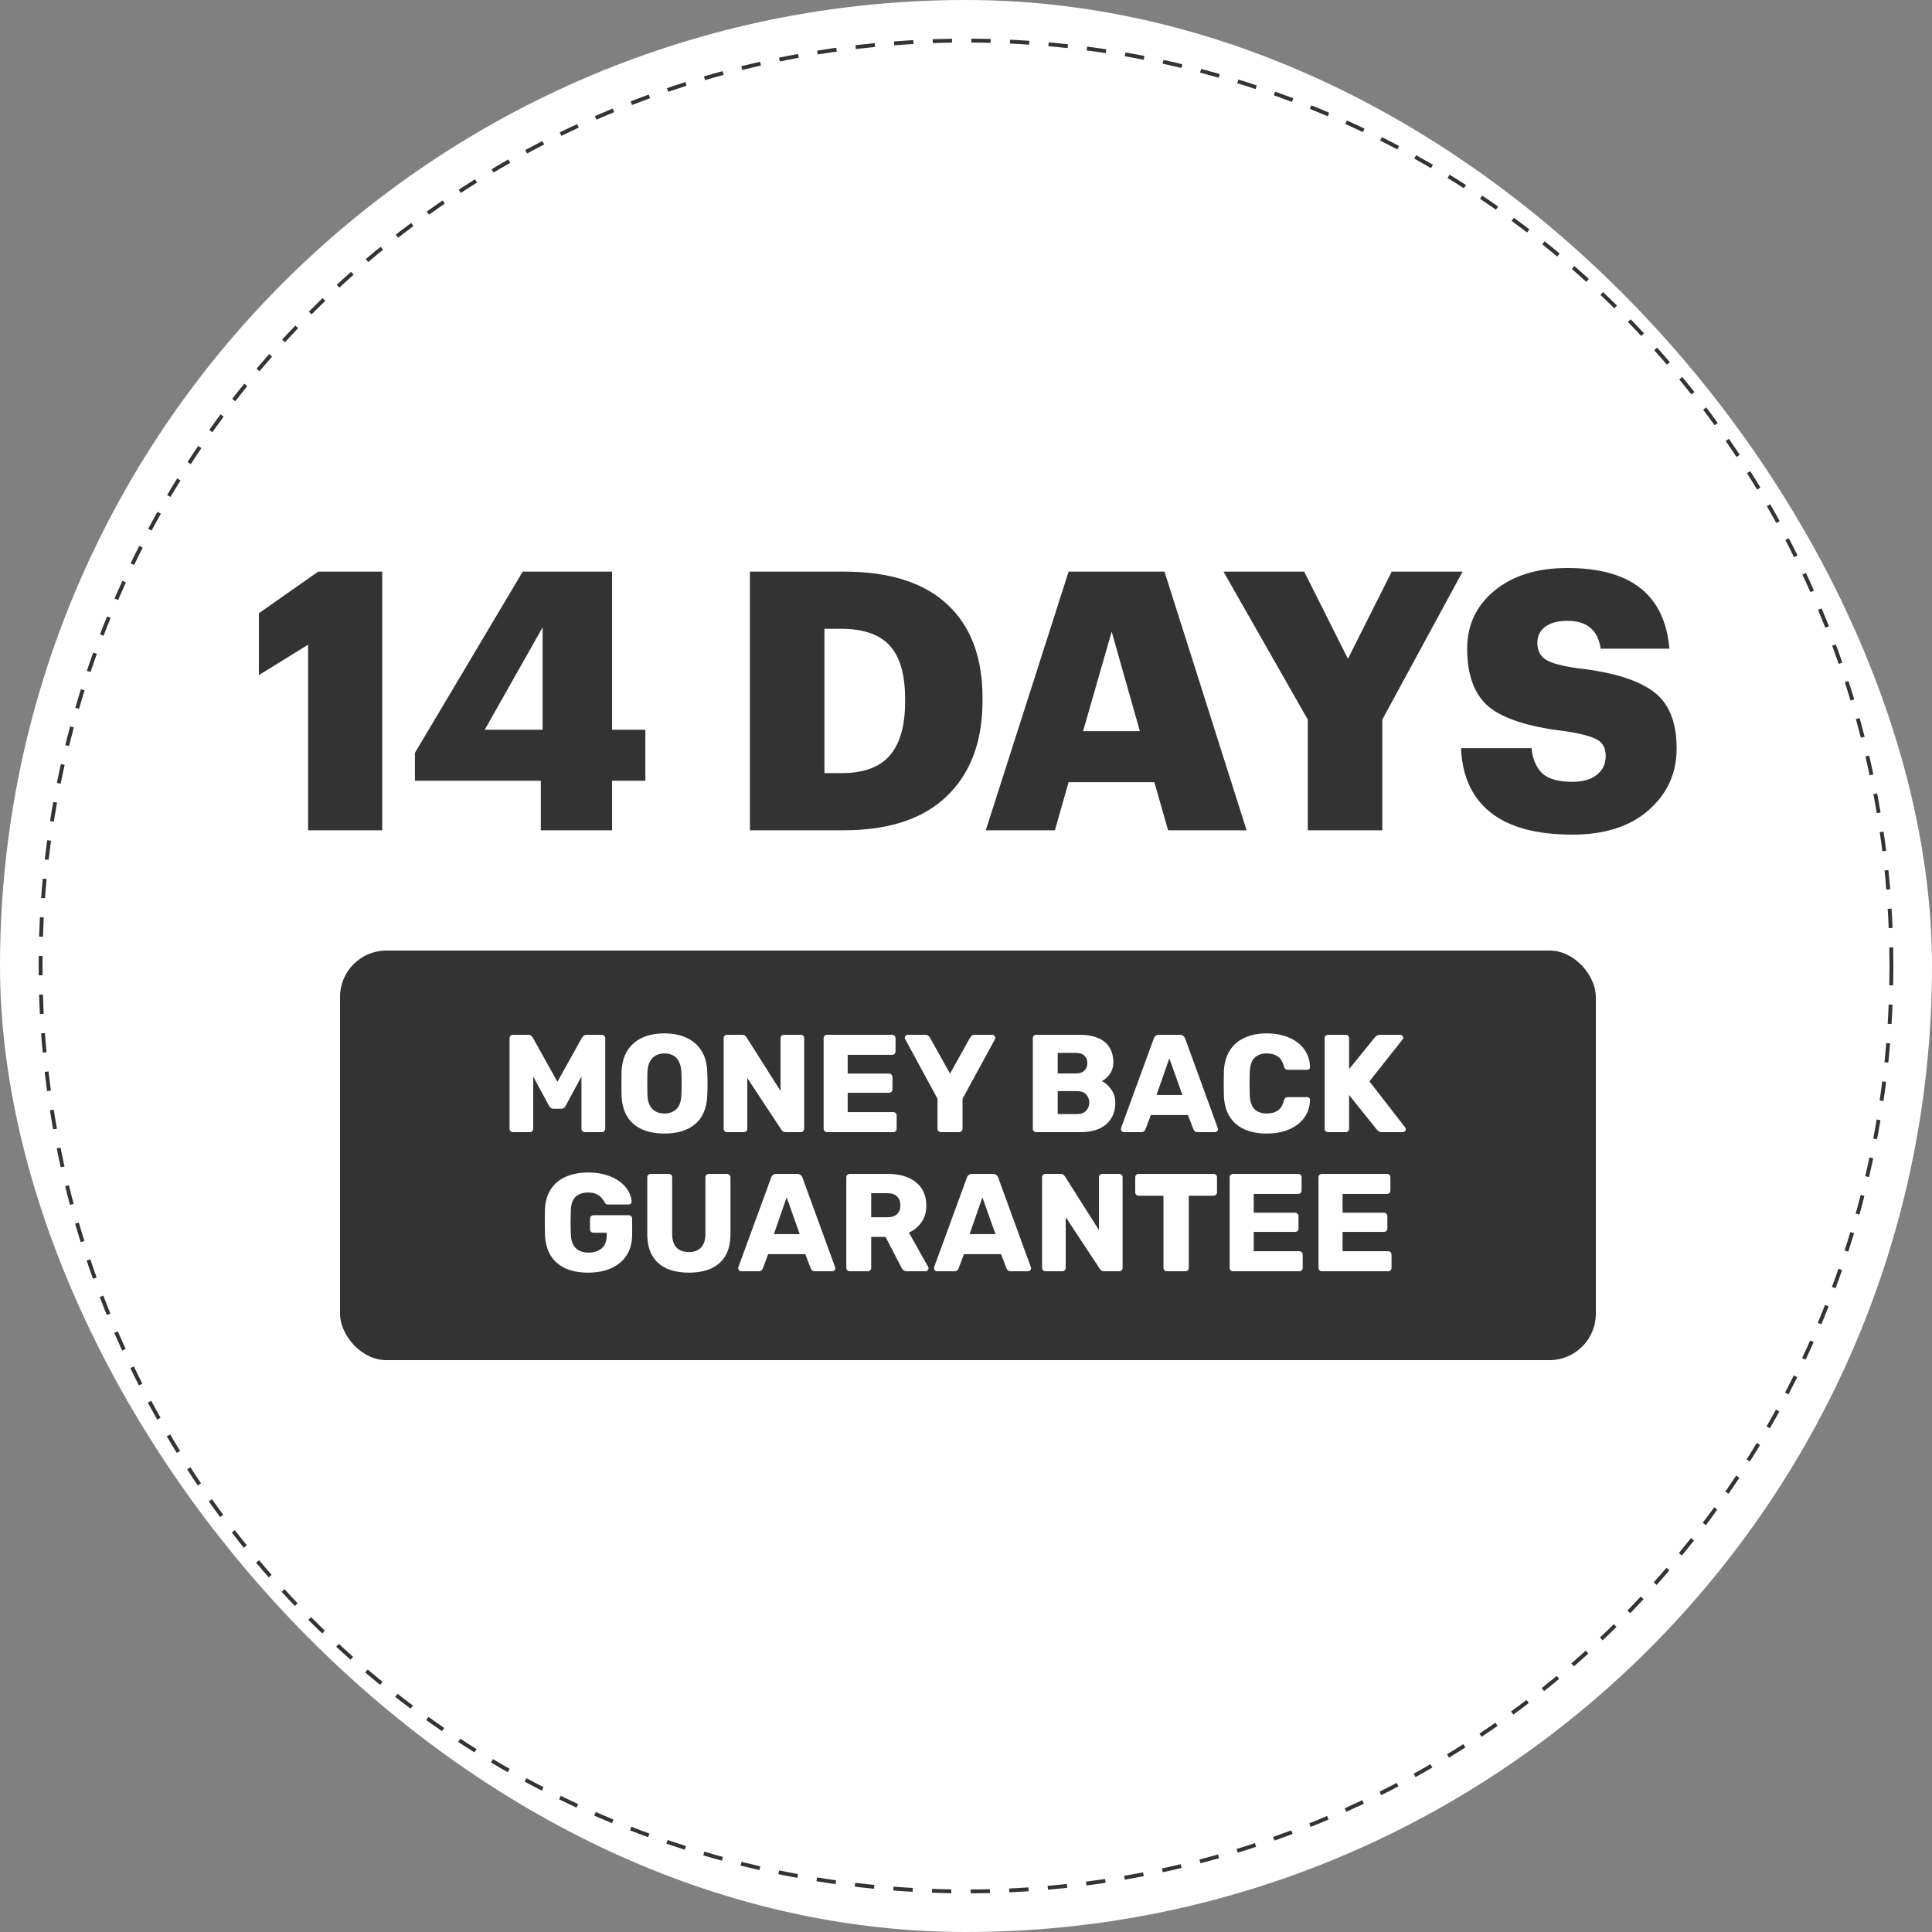
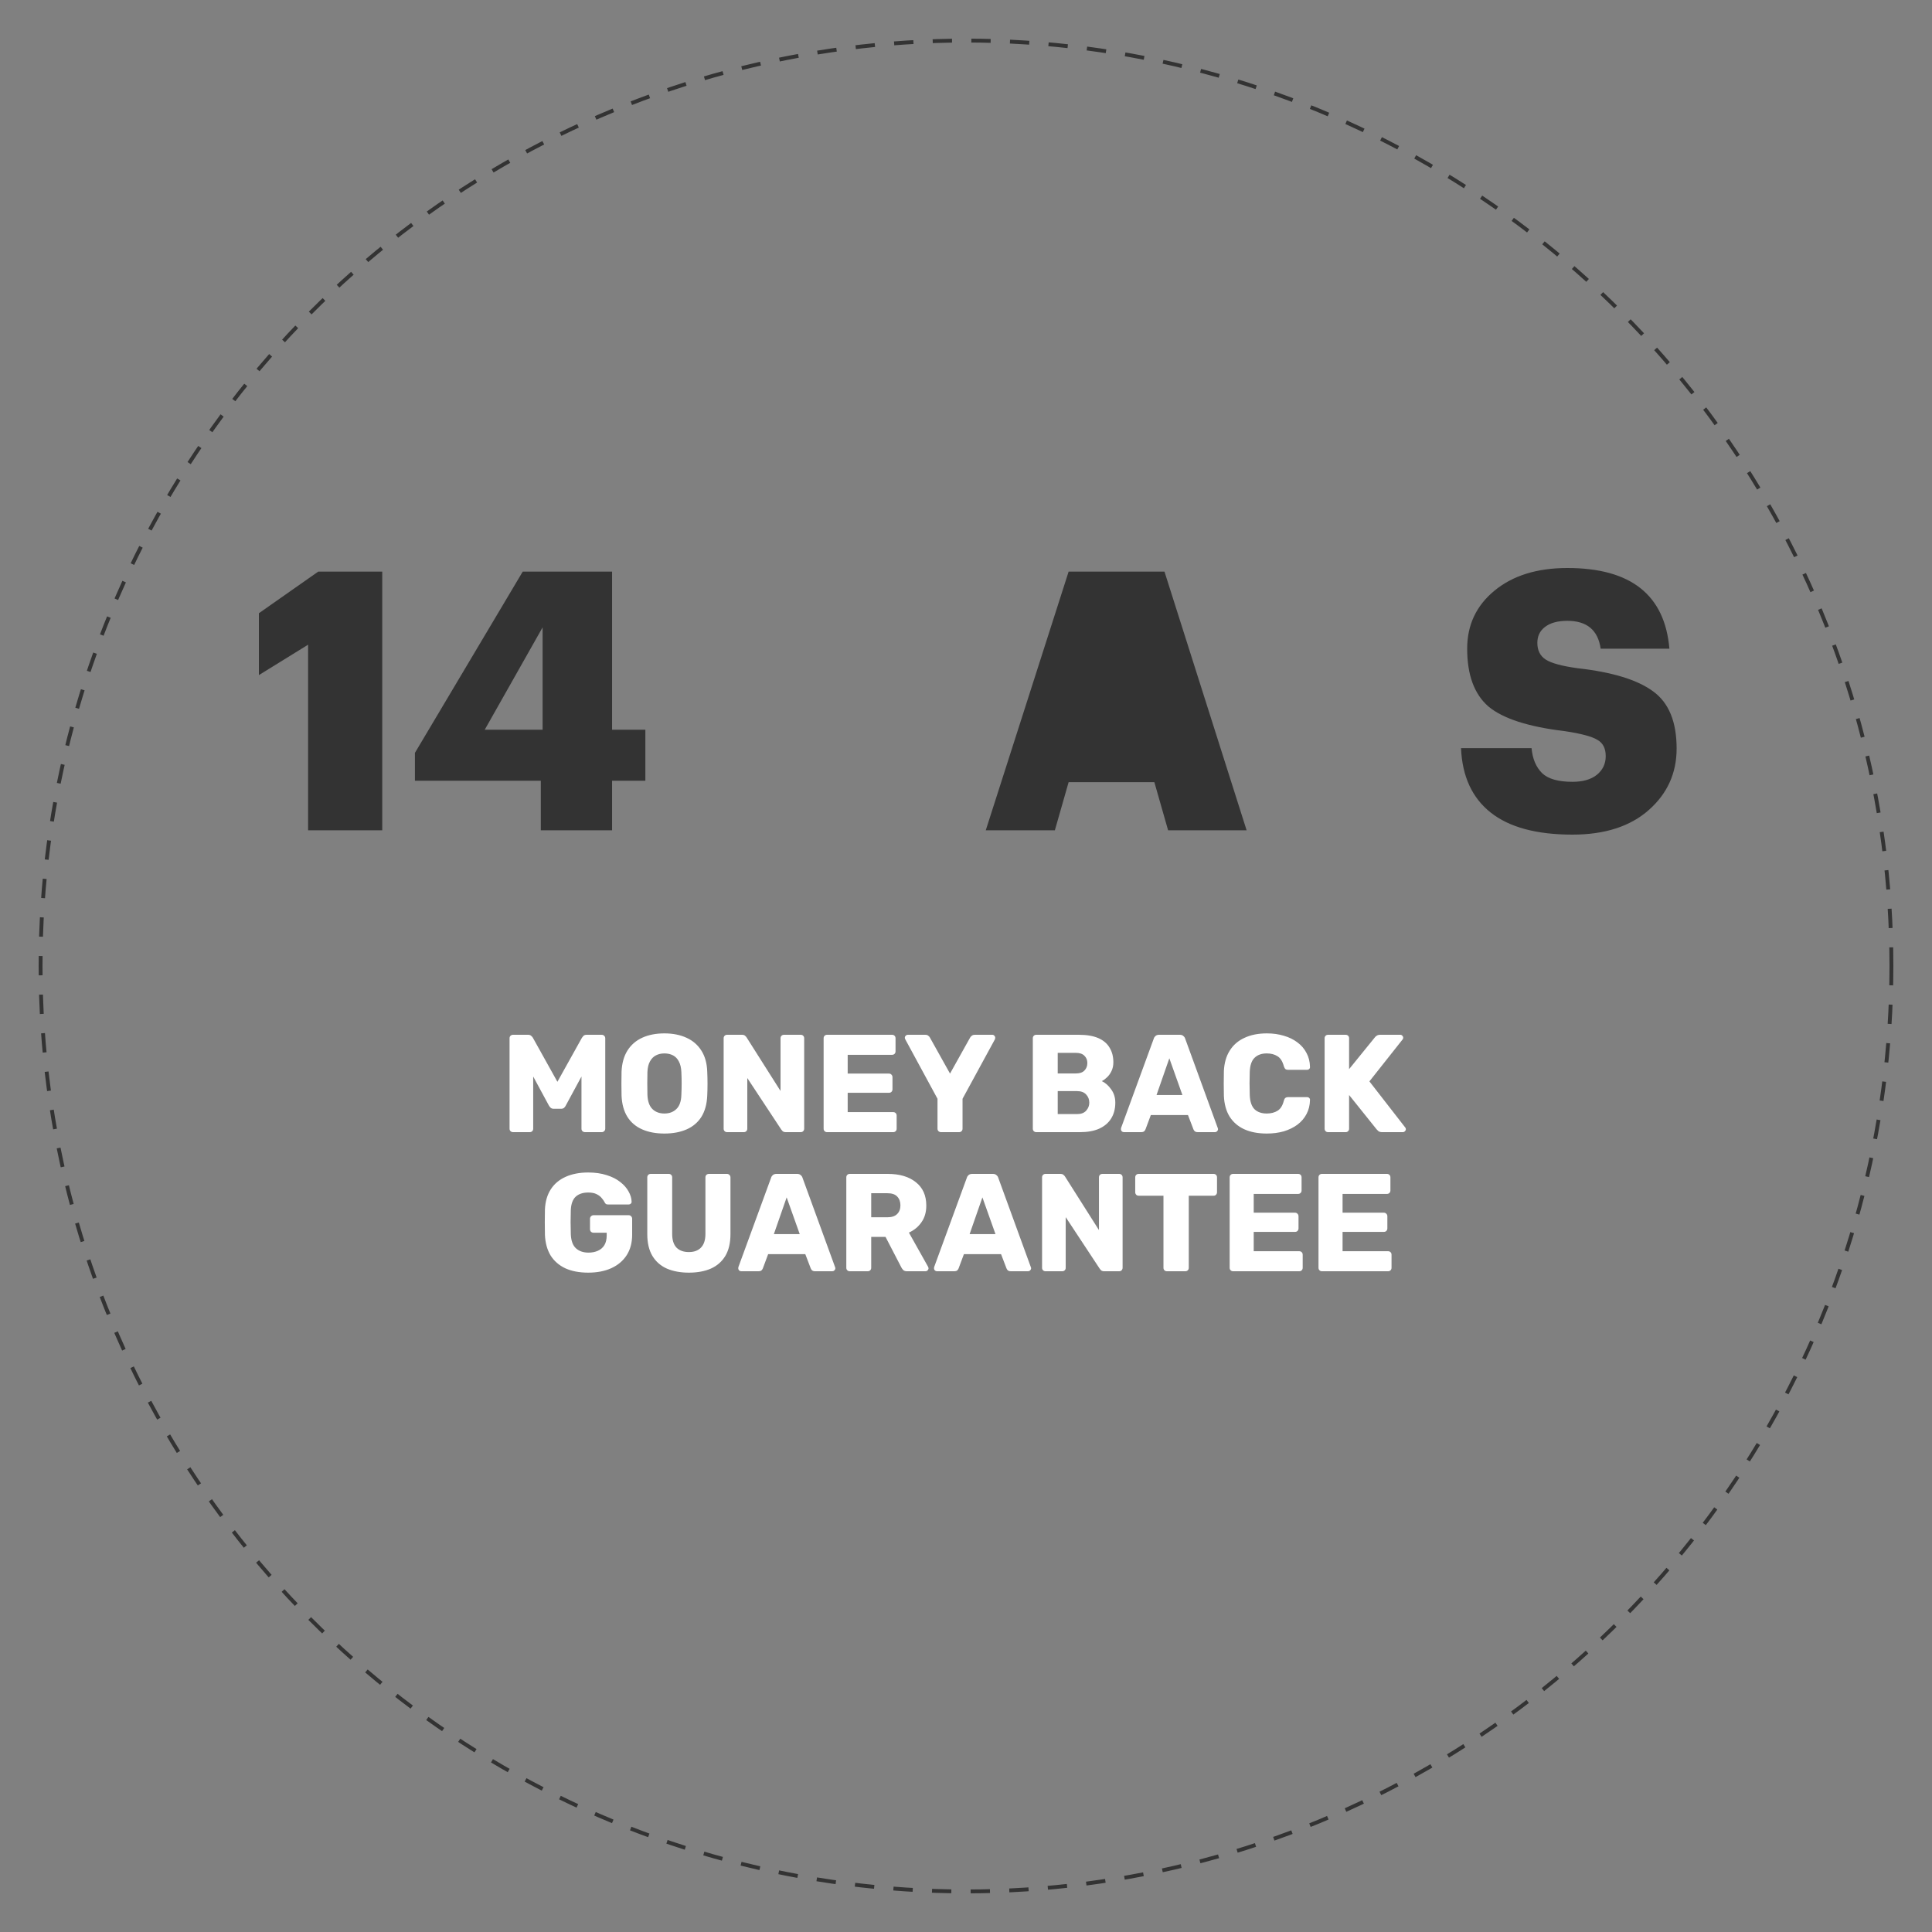
<svg xmlns="http://www.w3.org/2000/svg" width="500" height="500" viewBox="0 0 500 500" fill="none">
  <rect x="0" y="0" width="500" height="500" fill="#808080" stroke="none" />
-   <rect width="500" height="500" rx="250" fill="white" />
-   <path d="M101.7 271C101.26 271 100.9 270.86 100.62 270.58C100.34 270.3 100.2 269.94 100.2 269.5V230.5C100.2 230.06 100.34 229.7 100.62 229.42C100.9 229.14 101.26 229 101.7 229H118.02C123.18 229 127.24 230.2 130.2 232.6C133.2 234.96 134.7 238.32 134.7 242.68C134.7 245.52 134 247.92 132.6 249.88C131.24 251.84 129.44 253.32 127.2 254.32L135.48 269.08C135.6 269.32 135.66 269.54 135.66 269.74C135.66 270.06 135.52 270.36 135.24 270.64C135 270.88 134.7 271 134.34 271H126.42C125.66 271 125.1 270.82 124.74 270.46C124.38 270.06 124.12 269.7 123.96 269.38L117.12 256.18H110.94V269.5C110.94 269.94 110.8 270.3 110.52 270.58C110.24 270.86 109.88 271 109.44 271H101.7ZM110.94 247.72H117.9C119.78 247.72 121.18 247.26 122.1 246.34C123.06 245.42 123.54 244.16 123.54 242.56C123.54 241 123.08 239.74 122.16 238.78C121.28 237.82 119.86 237.34 117.9 237.34H110.94V247.72ZM143.184 271C142.744 271 142.384 270.86 142.104 270.58C141.824 270.3 141.684 269.94 141.684 269.5V230.5C141.684 230.06 141.824 229.7 142.104 229.42C142.384 229.14 142.744 229 143.184 229H151.224C151.664 229 152.024 229.14 152.304 229.42C152.584 229.7 152.724 230.06 152.724 230.5V269.5C152.724 269.94 152.584 270.3 152.304 270.58C152.024 270.86 151.664 271 151.224 271H143.184ZM176.798 271.6C172.798 271.6 169.478 271.04 166.838 269.92C164.198 268.76 162.198 267.26 160.838 265.42C159.478 263.58 158.758 261.62 158.678 259.54C158.678 259.22 158.798 258.94 159.038 258.7C159.318 258.42 159.638 258.28 159.998 258.28H167.558C168.118 258.28 168.538 258.38 168.818 258.58C169.138 258.78 169.418 259.04 169.658 259.36C169.978 259.96 170.418 260.54 170.978 261.1C171.578 261.66 172.338 262.12 173.258 262.48C174.218 262.8 175.398 262.96 176.798 262.96C179.118 262.96 180.858 262.6 182.018 261.88C183.218 261.16 183.818 260.18 183.818 258.94C183.818 258.06 183.498 257.34 182.858 256.78C182.218 256.18 181.178 255.66 179.738 255.22C178.338 254.74 176.458 254.26 174.098 253.78C171.058 253.14 168.458 252.32 166.298 251.32C164.178 250.28 162.558 248.94 161.438 247.3C160.318 245.62 159.758 243.54 159.758 241.06C159.758 238.62 160.438 236.44 161.798 234.52C163.198 232.6 165.138 231.1 167.618 230.02C170.098 228.94 173.038 228.4 176.438 228.4C179.198 228.4 181.618 228.76 183.698 229.48C185.818 230.2 187.598 231.16 189.038 232.36C190.478 233.56 191.558 234.84 192.278 236.2C193.038 237.52 193.438 238.82 193.478 240.1C193.478 240.42 193.358 240.72 193.118 241C192.878 241.24 192.578 241.36 192.217 241.36H184.298C183.858 241.36 183.478 241.28 183.158 241.12C182.838 240.96 182.558 240.7 182.318 240.34C182.078 239.46 181.438 238.7 180.398 238.06C179.398 237.38 178.078 237.04 176.438 237.04C174.678 237.04 173.298 237.36 172.298 238C171.338 238.6 170.858 239.54 170.858 240.82C170.858 241.62 171.118 242.32 171.638 242.92C172.198 243.52 173.098 244.04 174.338 244.48C175.618 244.92 177.358 245.38 179.558 245.86C183.198 246.54 186.138 247.4 188.378 248.44C190.618 249.44 192.258 250.76 193.298 252.4C194.338 254 194.858 256.02 194.858 258.46C194.858 261.18 194.078 263.54 192.518 265.54C190.998 267.5 188.878 269 186.158 270.04C183.438 271.08 180.318 271.6 176.798 271.6ZM202.364 271C201.924 271 201.564 270.86 201.284 270.58C201.004 270.3 200.864 269.94 200.864 269.5V230.5C200.864 230.06 201.004 229.7 201.284 229.42C201.564 229.14 201.924 229 202.364 229H209.924C210.364 229 210.724 229.14 211.004 229.42C211.284 229.7 211.424 230.06 211.424 230.5V243.82L222.524 230.14C222.684 229.9 222.944 229.66 223.304 229.42C223.704 229.14 224.224 229 224.864 229H233.504C233.864 229 234.164 229.14 234.404 229.42C234.644 229.66 234.764 229.94 234.764 230.26C234.764 230.54 234.684 230.78 234.524 230.98L220.184 249.1L235.664 269.02C235.824 269.18 235.904 269.42 235.904 269.74C235.904 270.06 235.764 270.36 235.484 270.64C235.244 270.88 234.964 271 234.644 271H225.704C224.984 271 224.424 270.84 224.024 270.52C223.664 270.2 223.424 269.96 223.304 269.8L211.424 254.98V269.5C211.424 269.94 211.284 270.3 211.004 270.58C210.724 270.86 210.364 271 209.924 271H202.364ZM254.63 271C254.19 271 253.83 270.86 253.55 270.58C253.27 270.3 253.13 269.94 253.13 269.5V230.5C253.13 230.06 253.27 229.7 253.55 229.42C253.83 229.14 254.19 229 254.63 229H282.17C282.61 229 282.97 229.14 283.25 229.42C283.57 229.7 283.73 230.06 283.73 230.5V236.56C283.73 237 283.57 237.36 283.25 237.64C282.97 237.92 282.61 238.06 282.17 238.06H263.69V246.88H280.97C281.41 246.88 281.77 247.04 282.05 247.36C282.37 247.64 282.53 248 282.53 248.44V254.44C282.53 254.84 282.37 255.2 282.05 255.52C281.77 255.8 281.41 255.94 280.97 255.94H263.69V269.5C263.69 269.94 263.55 270.3 263.27 270.58C262.99 270.86 262.63 271 262.19 271H254.63ZM291.661 271C291.221 271 290.861 270.86 290.581 270.58C290.301 270.3 290.161 269.94 290.161 269.5V230.5C290.161 230.06 290.301 229.7 290.581 229.42C290.861 229.14 291.221 229 291.661 229H307.981C313.141 229 317.201 230.2 320.161 232.6C323.161 234.96 324.661 238.32 324.661 242.68C324.661 245.52 323.961 247.92 322.561 249.88C321.201 251.84 319.401 253.32 317.161 254.32L325.441 269.08C325.561 269.32 325.621 269.54 325.621 269.74C325.621 270.06 325.481 270.36 325.201 270.64C324.961 270.88 324.661 271 324.301 271H316.381C315.621 271 315.061 270.82 314.701 270.46C314.341 270.06 314.081 269.7 313.921 269.38L307.081 256.18H300.901V269.5C300.901 269.94 300.761 270.3 300.481 270.58C300.201 270.86 299.841 271 299.401 271H291.661ZM300.901 247.72H307.861C309.741 247.72 311.141 247.26 312.061 246.34C313.021 245.42 313.501 244.16 313.501 242.56C313.501 241 313.041 239.74 312.121 238.78C311.241 237.82 309.821 237.34 307.861 237.34H300.901V247.72ZM333.145 271C332.705 271 332.345 270.86 332.065 270.58C331.785 270.3 331.645 269.94 331.645 269.5V230.5C331.645 230.06 331.785 229.7 332.065 229.42C332.345 229.14 332.705 229 333.145 229H361.165C361.605 229 361.965 229.14 362.245 229.42C362.525 229.7 362.665 230.06 362.665 230.5V236.14C362.665 236.58 362.525 236.94 362.245 237.22C361.965 237.5 361.605 237.64 361.165 237.64H342.025V245.74H359.845C360.285 245.74 360.645 245.9 360.925 246.22C361.205 246.5 361.345 246.86 361.345 247.3V252.52C361.345 252.92 361.205 253.28 360.925 253.6C360.645 253.88 360.285 254.02 359.845 254.02H342.025V262.36H361.645C362.085 262.36 362.445 262.5 362.725 262.78C363.005 263.06 363.145 263.42 363.145 263.86V269.5C363.145 269.94 363.005 270.3 362.725 270.58C362.445 270.86 362.085 271 361.645 271H333.145ZM371.466 271C371.026 271 370.666 270.86 370.386 270.58C370.106 270.3 369.966 269.94 369.966 269.5V230.5C369.966 230.06 370.106 229.7 370.386 229.42C370.666 229.14 371.026 229 371.466 229H399.486C399.926 229 400.286 229.14 400.566 229.42C400.846 229.7 400.986 230.06 400.986 230.5V236.14C400.986 236.58 400.846 236.94 400.566 237.22C400.286 237.5 399.926 237.64 399.486 237.64H380.346V245.74H398.166C398.606 245.74 398.966 245.9 399.246 246.22C399.526 246.5 399.666 246.86 399.666 247.3V252.52C399.666 252.92 399.526 253.28 399.246 253.6C398.966 253.88 398.606 254.02 398.166 254.02H380.346V262.36H399.966C400.406 262.36 400.766 262.5 401.046 262.78C401.326 263.06 401.466 263.42 401.466 263.86V269.5C401.466 269.94 401.326 270.3 401.046 270.58C400.766 270.86 400.406 271 399.966 271H371.466Z" fill="white" />
  <circle cx="250" cy="250" r="239.5" stroke="#333333" stroke-dasharray="5 5" />
  <path d="M406.947 216C397.647 216 390.594 214.096 385.788 210.289C380.982 206.482 378.423 200.927 378.111 193.624H396.368C396.617 196.37 397.522 198.524 399.083 200.084C400.643 201.582 403.265 202.331 406.947 202.331C409.631 202.331 411.722 201.738 413.22 200.552C414.78 199.304 415.56 197.681 415.56 195.684C415.56 193.687 414.843 192.282 413.407 191.471C411.972 190.597 409.163 189.848 404.981 189.224C395.556 188.1 388.972 185.978 385.227 182.858C381.544 179.674 379.703 174.681 379.703 167.878C379.703 161.761 382.043 156.768 386.725 152.898C391.468 148.966 397.772 147 405.636 147C422.052 147 430.852 153.959 432.038 167.878H414.25C413.563 163.072 410.692 160.669 405.636 160.669C403.14 160.669 401.205 161.199 399.832 162.261C398.521 163.259 397.866 164.632 397.866 166.38C397.866 168.315 398.584 169.75 400.019 170.687C401.455 171.623 404.201 172.372 408.258 172.934C417.246 173.932 423.768 175.929 427.825 178.925C431.882 181.859 433.91 186.79 433.91 193.718C433.91 200.084 431.508 205.389 426.702 209.634C421.896 213.878 415.311 216 406.947 216Z" fill="#333333" />
-   <path d="M338.453 214.876V186.228L316.639 147.936H337.517L348.845 170.499L360.173 147.936H378.523L357.739 186.228V214.876H338.453Z" fill="#333333" />
-   <path d="M255.118 214.876L276.558 147.936H301.368L322.62 214.876H302.304L298.746 202.424H276.558L273 214.876H255.118ZM287.699 163.477L280.303 189.224H295.001L287.699 163.477Z" fill="#333333" />
-   <path d="M213.362 200.084H217.762C223.442 200.084 227.593 198.586 230.214 195.59C232.898 192.532 234.24 187.882 234.24 181.64V180.891C234.24 174.525 232.898 169.906 230.214 167.035C227.593 164.164 223.38 162.728 217.575 162.728H213.362V200.084ZM194.076 214.876V147.936H218.418C230.214 147.936 239.139 150.776 245.194 156.456C251.248 162.073 254.275 170.125 254.275 180.61V181.359C254.275 191.908 251.186 200.146 245.006 206.076C238.89 211.943 229.996 214.876 218.324 214.876H194.076Z" fill="#333333" />
+   <path d="M255.118 214.876L276.558 147.936H301.368L322.62 214.876H302.304L298.746 202.424H276.558L273 214.876H255.118ZM287.699 163.477L280.303 189.224L287.699 163.477Z" fill="#333333" />
  <path d="M139.962 214.876V202.05H107.381V194.841L135.28 147.936H158.405V188.849H167.019V202.05H158.405V214.876H139.962ZM125.45 188.849H140.43V162.354L125.45 188.849Z" fill="#333333" />
  <path d="M79.733 214.876V166.848L67 174.712V158.703L82.354 147.936H98.925V214.876H79.733Z" fill="#333333" />
-   <rect x="88" y="246" width="325" height="106" rx="12" fill="#333333" />
  <path d="M132.772 293C132.532 293 132.316 292.916 132.124 292.748C131.956 292.58 131.872 292.364 131.872 292.1V268.7C131.872 268.436 131.956 268.22 132.124 268.052C132.316 267.884 132.532 267.8 132.772 267.8H136.66C137.044 267.8 137.332 267.908 137.524 268.124C137.74 268.316 137.872 268.472 137.92 268.592L144.256 279.968L150.592 268.592C150.664 268.472 150.784 268.316 150.952 268.124C151.144 267.908 151.444 267.8 151.852 267.8H155.704C155.968 267.8 156.184 267.884 156.352 268.052C156.544 268.22 156.64 268.436 156.64 268.7V292.1C156.64 292.364 156.544 292.58 156.352 292.748C156.184 292.916 155.968 293 155.704 293H151.42C151.156 293 150.928 292.916 150.736 292.748C150.568 292.58 150.484 292.364 150.484 292.1V278.6L146.416 286.124C146.32 286.34 146.176 286.532 145.984 286.7C145.792 286.868 145.528 286.952 145.192 286.952H143.32C142.984 286.952 142.72 286.868 142.528 286.7C142.336 286.532 142.18 286.34 142.06 286.124L137.992 278.6V292.1C137.992 292.364 137.908 292.58 137.74 292.748C137.572 292.916 137.356 293 137.092 293H132.772ZM171.945 293.36C169.737 293.36 167.817 293 166.185 292.28C164.553 291.56 163.281 290.48 162.369 289.04C161.457 287.576 160.953 285.752 160.857 283.568C160.833 282.536 160.821 281.504 160.821 280.472C160.821 279.44 160.833 278.396 160.857 277.34C160.953 275.18 161.457 273.368 162.369 271.904C163.305 270.416 164.589 269.3 166.221 268.556C167.853 267.812 169.761 267.44 171.945 267.44C174.105 267.44 176.001 267.812 177.633 268.556C179.289 269.3 180.585 270.416 181.521 271.904C182.457 273.368 182.961 275.18 183.033 277.34C183.081 278.396 183.105 279.44 183.105 280.472C183.105 281.504 183.081 282.536 183.033 283.568C182.937 285.752 182.433 287.576 181.521 289.04C180.609 290.48 179.337 291.56 177.705 292.28C176.073 293 174.153 293.36 171.945 293.36ZM171.945 288.176C173.217 288.176 174.249 287.792 175.041 287.024C175.857 286.256 176.289 285.032 176.337 283.352C176.385 282.296 176.409 281.3 176.409 280.364C176.409 279.428 176.385 278.456 176.337 277.448C176.289 276.32 176.073 275.408 175.689 274.712C175.329 273.992 174.825 273.464 174.177 273.128C173.529 272.792 172.785 272.624 171.945 272.624C171.129 272.624 170.397 272.792 169.749 273.128C169.101 273.464 168.585 273.992 168.201 274.712C167.817 275.408 167.601 276.32 167.553 277.448C167.529 278.456 167.517 279.428 167.517 280.364C167.517 281.3 167.529 282.296 167.553 283.352C167.625 285.032 168.057 286.256 168.849 287.024C169.641 287.792 170.673 288.176 171.945 288.176ZM188.178 293C187.914 293 187.698 292.916 187.53 292.748C187.362 292.58 187.278 292.364 187.278 292.1V268.7C187.278 268.436 187.362 268.22 187.53 268.052C187.698 267.884 187.914 267.8 188.178 267.8H191.994C192.402 267.8 192.69 267.896 192.858 268.088C193.05 268.256 193.17 268.388 193.218 268.484L202.002 282.344V268.7C202.002 268.436 202.086 268.22 202.254 268.052C202.422 267.884 202.638 267.8 202.902 267.8H207.222C207.486 267.8 207.702 267.884 207.87 268.052C208.038 268.22 208.122 268.436 208.122 268.7V292.1C208.122 292.34 208.038 292.556 207.87 292.748C207.702 292.916 207.486 293 207.222 293H203.37C202.986 293 202.698 292.904 202.506 292.712C202.338 292.52 202.23 292.388 202.182 292.316L193.398 278.996V292.1C193.398 292.364 193.314 292.58 193.146 292.748C192.978 292.916 192.762 293 192.498 293H188.178ZM214.053 293C213.789 293 213.573 292.916 213.405 292.748C213.237 292.58 213.153 292.364 213.153 292.1V268.7C213.153 268.436 213.237 268.22 213.405 268.052C213.573 267.884 213.789 267.8 214.053 267.8H230.865C231.129 267.8 231.345 267.884 231.513 268.052C231.681 268.22 231.765 268.436 231.765 268.7V272.084C231.765 272.348 231.681 272.564 231.513 272.732C231.345 272.9 231.129 272.984 230.865 272.984H219.381V277.844H230.073C230.337 277.844 230.553 277.94 230.721 278.132C230.889 278.3 230.973 278.516 230.973 278.78V281.912C230.973 282.152 230.889 282.368 230.721 282.56C230.553 282.728 230.337 282.812 230.073 282.812H219.381V287.816H231.153C231.417 287.816 231.633 287.9 231.801 288.068C231.969 288.236 232.053 288.452 232.053 288.716V292.1C232.053 292.364 231.969 292.58 231.801 292.748C231.633 292.916 231.417 293 231.153 293H214.053ZM243.525 293C243.285 293 243.069 292.916 242.877 292.748C242.709 292.58 242.625 292.364 242.625 292.1V284.36L234.273 268.952C234.249 268.88 234.225 268.82 234.201 268.772C234.177 268.7 234.165 268.628 234.165 268.556C234.165 268.364 234.237 268.196 234.381 268.052C234.549 267.884 234.741 267.8 234.957 267.8H239.457C239.817 267.8 240.093 267.896 240.285 268.088C240.501 268.256 240.633 268.412 240.681 268.556L245.865 277.844L251.049 268.556C251.121 268.412 251.253 268.256 251.445 268.088C251.661 267.896 251.949 267.8 252.309 267.8H256.809C257.025 267.8 257.205 267.884 257.349 268.052C257.493 268.196 257.565 268.364 257.565 268.556C257.565 268.628 257.553 268.7 257.529 268.772C257.529 268.82 257.517 268.88 257.493 268.952L249.105 284.36V292.1C249.105 292.364 249.021 292.58 248.853 292.748C248.685 292.916 248.469 293 248.205 293H243.525ZM268.193 293C267.929 293 267.713 292.916 267.545 292.748C267.377 292.58 267.293 292.364 267.293 292.1V268.7C267.293 268.436 267.377 268.22 267.545 268.052C267.713 267.884 267.929 267.8 268.193 267.8H279.173C281.237 267.8 282.929 268.088 284.249 268.664C285.569 269.24 286.541 270.068 287.165 271.148C287.813 272.204 288.137 273.464 288.137 274.928C288.137 275.792 287.969 276.56 287.633 277.232C287.321 277.88 286.925 278.42 286.445 278.852C285.989 279.284 285.557 279.596 285.149 279.788C286.061 280.22 286.865 280.928 287.561 281.912C288.281 282.896 288.641 284.048 288.641 285.368C288.641 286.952 288.281 288.32 287.561 289.472C286.865 290.6 285.833 291.476 284.465 292.1C283.121 292.7 281.465 293 279.497 293H268.193ZM273.737 288.32H278.777C279.809 288.32 280.589 288.02 281.117 287.42C281.645 286.82 281.909 286.136 281.909 285.368C281.909 284.528 281.633 283.82 281.081 283.244C280.553 282.668 279.785 282.38 278.777 282.38H273.737V288.32ZM273.737 277.808H278.453C279.437 277.808 280.169 277.556 280.649 277.052C281.153 276.548 281.405 275.9 281.405 275.108C281.405 274.34 281.153 273.716 280.649 273.236C280.169 272.732 279.437 272.48 278.453 272.48H273.737V277.808ZM290.85 293C290.658 293 290.478 292.928 290.31 292.784C290.166 292.616 290.094 292.436 290.094 292.244C290.094 292.124 290.106 292.016 290.13 291.92L298.59 268.808C298.662 268.544 298.806 268.316 299.022 268.124C299.262 267.908 299.586 267.8 299.994 267.8H305.322C305.73 267.8 306.042 267.908 306.258 268.124C306.498 268.316 306.654 268.544 306.726 268.808L315.15 291.92C315.198 292.016 315.222 292.124 315.222 292.244C315.222 292.436 315.138 292.616 314.97 292.784C314.826 292.928 314.646 293 314.43 293H310.002C309.642 293 309.366 292.916 309.174 292.748C309.006 292.556 308.898 292.388 308.85 292.244L307.446 288.572H297.834L296.466 292.244C296.418 292.388 296.31 292.556 296.142 292.748C295.974 292.916 295.686 293 295.278 293H290.85ZM299.31 283.388H306.006L302.622 273.884L299.31 283.388ZM327.864 293.36C325.584 293.36 323.628 292.988 321.996 292.244C320.388 291.5 319.128 290.408 318.216 288.968C317.328 287.528 316.836 285.74 316.74 283.604C316.716 282.62 316.704 281.564 316.704 280.436C316.704 279.308 316.716 278.228 316.74 277.196C316.836 275.108 317.34 273.344 318.252 271.904C319.164 270.44 320.436 269.336 322.068 268.592C323.7 267.824 325.632 267.44 327.864 267.44C329.448 267.44 330.912 267.644 332.256 268.052C333.6 268.436 334.776 269.012 335.784 269.78C336.792 270.524 337.572 271.436 338.124 272.516C338.7 273.572 339 274.772 339.024 276.116C339.048 276.332 338.976 276.512 338.808 276.656C338.664 276.8 338.484 276.872 338.268 276.872H333.408C333.096 276.872 332.856 276.812 332.688 276.692C332.52 276.548 332.376 276.296 332.256 275.936C331.92 274.664 331.368 273.8 330.6 273.344C329.856 272.864 328.932 272.624 327.828 272.624C326.508 272.624 325.464 272.996 324.696 273.74C323.928 274.46 323.508 275.672 323.436 277.376C323.364 279.344 323.364 281.36 323.436 283.424C323.508 285.128 323.928 286.352 324.696 287.096C325.464 287.816 326.508 288.176 327.828 288.176C328.932 288.176 329.868 287.936 330.636 287.456C331.404 286.976 331.944 286.112 332.256 284.864C332.352 284.504 332.484 284.264 332.652 284.144C332.844 284 333.096 283.928 333.408 283.928H338.268C338.484 283.928 338.664 284 338.808 284.144C338.976 284.288 339.048 284.468 339.024 284.684C339 286.028 338.7 287.24 338.124 288.32C337.572 289.376 336.792 290.288 335.784 291.056C334.776 291.8 333.6 292.376 332.256 292.784C330.912 293.168 329.448 293.36 327.864 293.36ZM343.709 293C343.445 293 343.229 292.916 343.061 292.748C342.893 292.58 342.809 292.364 342.809 292.1V268.7C342.809 268.436 342.893 268.22 343.061 268.052C343.229 267.884 343.445 267.8 343.709 267.8H348.245C348.509 267.8 348.725 267.884 348.893 268.052C349.061 268.22 349.145 268.436 349.145 268.7V276.692L355.805 268.484C355.901 268.34 356.057 268.196 356.273 268.052C356.513 267.884 356.825 267.8 357.209 267.8H362.393C362.609 267.8 362.789 267.884 362.933 268.052C363.077 268.196 363.149 268.364 363.149 268.556C363.149 268.724 363.101 268.868 363.005 268.988L354.401 279.86L363.689 291.812C363.785 291.908 363.833 292.052 363.833 292.244C363.833 292.436 363.749 292.616 363.581 292.784C363.437 292.928 363.269 293 363.077 293H357.713C357.281 293 356.945 292.904 356.705 292.712C356.489 292.52 356.345 292.376 356.273 292.28L349.145 283.388V292.1C349.145 292.364 349.061 292.58 348.893 292.748C348.725 292.916 348.509 293 348.245 293H343.709ZM152.225 329.36C149.945 329.36 147.977 328.988 146.321 328.244C144.689 327.476 143.417 326.372 142.505 324.932C141.617 323.468 141.125 321.692 141.029 319.604C141.005 318.572 140.993 317.48 140.993 316.328C140.993 315.152 141.005 314.036 141.029 312.98C141.125 310.94 141.629 309.212 142.541 307.796C143.453 306.38 144.737 305.3 146.393 304.556C148.049 303.812 149.993 303.44 152.225 303.44C154.025 303.44 155.621 303.668 157.013 304.124C158.405 304.556 159.569 305.144 160.505 305.888C161.465 306.632 162.185 307.448 162.665 308.336C163.169 309.224 163.433 310.1 163.457 310.964C163.481 311.18 163.409 311.36 163.241 311.504C163.097 311.648 162.917 311.72 162.701 311.72H157.445C157.181 311.72 156.977 311.684 156.833 311.612C156.713 311.516 156.605 311.384 156.509 311.216C156.341 310.856 156.089 310.484 155.753 310.1C155.441 309.692 154.997 309.344 154.421 309.056C153.869 308.768 153.137 308.624 152.225 308.624C150.857 308.624 149.777 308.984 148.985 309.704C148.217 310.424 147.797 311.576 147.725 313.16C147.653 315.224 147.653 317.312 147.725 319.424C147.797 321.104 148.241 322.316 149.057 323.06C149.873 323.804 150.953 324.176 152.297 324.176C153.209 324.176 154.013 324.02 154.709 323.708C155.429 323.396 155.993 322.916 156.401 322.268C156.809 321.596 157.013 320.744 157.013 319.712V319.028H153.629C153.365 319.028 153.137 318.944 152.945 318.776C152.777 318.584 152.693 318.356 152.693 318.092V315.428C152.693 315.164 152.777 314.948 152.945 314.78C153.137 314.588 153.365 314.492 153.629 314.492H162.701C162.965 314.492 163.181 314.588 163.349 314.78C163.517 314.948 163.601 315.164 163.601 315.428V319.532C163.601 321.596 163.133 323.36 162.197 324.824C161.261 326.288 159.929 327.416 158.201 328.208C156.497 328.976 154.505 329.36 152.225 329.36ZM178.279 329.36C176.119 329.36 174.223 329.012 172.591 328.316C170.983 327.596 169.735 326.504 168.847 325.04C167.959 323.552 167.515 321.668 167.515 319.388V304.7C167.515 304.436 167.599 304.22 167.767 304.052C167.935 303.884 168.151 303.8 168.415 303.8H173.059C173.323 303.8 173.539 303.884 173.707 304.052C173.875 304.22 173.959 304.436 173.959 304.7V319.352C173.959 320.912 174.331 322.088 175.075 322.88C175.843 323.648 176.911 324.032 178.279 324.032C179.623 324.032 180.667 323.648 181.411 322.88C182.179 322.088 182.563 320.912 182.563 319.352V304.7C182.563 304.436 182.647 304.22 182.815 304.052C183.007 303.884 183.223 303.8 183.463 303.8H188.143C188.383 303.8 188.587 303.884 188.755 304.052C188.947 304.22 189.043 304.436 189.043 304.7V319.388C189.043 321.668 188.599 323.552 187.711 325.04C186.823 326.504 185.575 327.596 183.967 328.316C182.359 329.012 180.463 329.36 178.279 329.36ZM191.814 329C191.622 329 191.442 328.928 191.274 328.784C191.13 328.616 191.058 328.436 191.058 328.244C191.058 328.124 191.07 328.016 191.094 327.92L199.554 304.808C199.626 304.544 199.77 304.316 199.986 304.124C200.226 303.908 200.55 303.8 200.958 303.8H206.286C206.694 303.8 207.006 303.908 207.222 304.124C207.462 304.316 207.618 304.544 207.69 304.808L216.114 327.92C216.162 328.016 216.186 328.124 216.186 328.244C216.186 328.436 216.102 328.616 215.934 328.784C215.79 328.928 215.61 329 215.394 329H210.966C210.606 329 210.33 328.916 210.138 328.748C209.97 328.556 209.862 328.388 209.814 328.244L208.41 324.572H198.798L197.43 328.244C197.382 328.388 197.274 328.556 197.106 328.748C196.938 328.916 196.65 329 196.242 329H191.814ZM200.274 319.388H206.97L203.586 309.884L200.274 319.388ZM219.924 329C219.66 329 219.444 328.916 219.276 328.748C219.108 328.58 219.024 328.364 219.024 328.1V304.7C219.024 304.436 219.108 304.22 219.276 304.052C219.444 303.884 219.66 303.8 219.924 303.8H229.716C232.812 303.8 235.248 304.52 237.024 305.96C238.824 307.376 239.724 309.392 239.724 312.008C239.724 313.712 239.304 315.152 238.464 316.328C237.648 317.504 236.568 318.392 235.224 318.992L240.192 327.848C240.264 327.992 240.3 328.124 240.3 328.244C240.3 328.436 240.216 328.616 240.048 328.784C239.904 328.928 239.724 329 239.508 329H234.756C234.3 329 233.964 328.892 233.748 328.676C233.532 328.436 233.376 328.22 233.28 328.028L229.176 320.108H225.468V328.1C225.468 328.364 225.384 328.58 225.216 328.748C225.048 328.916 224.832 329 224.568 329H219.924ZM225.468 315.032H229.644C230.772 315.032 231.612 314.756 232.164 314.204C232.74 313.652 233.028 312.896 233.028 311.936C233.028 311 232.752 310.244 232.2 309.668C231.672 309.092 230.82 308.804 229.644 308.804H225.468V315.032ZM242.475 329C242.283 329 242.103 328.928 241.935 328.784C241.791 328.616 241.719 328.436 241.719 328.244C241.719 328.124 241.731 328.016 241.755 327.92L250.215 304.808C250.287 304.544 250.431 304.316 250.647 304.124C250.887 303.908 251.211 303.8 251.619 303.8H256.947C257.355 303.8 257.667 303.908 257.883 304.124C258.123 304.316 258.279 304.544 258.351 304.808L266.775 327.92C266.823 328.016 266.847 328.124 266.847 328.244C266.847 328.436 266.763 328.616 266.595 328.784C266.451 328.928 266.271 329 266.055 329H261.627C261.267 329 260.991 328.916 260.799 328.748C260.631 328.556 260.523 328.388 260.475 328.244L259.071 324.572H249.459L248.091 328.244C248.043 328.388 247.935 328.556 247.767 328.748C247.599 328.916 247.311 329 246.903 329H242.475ZM250.935 319.388H257.631L254.247 309.884L250.935 319.388ZM270.584 329C270.32 329 270.104 328.916 269.936 328.748C269.768 328.58 269.684 328.364 269.684 328.1V304.7C269.684 304.436 269.768 304.22 269.936 304.052C270.104 303.884 270.32 303.8 270.584 303.8H274.4C274.808 303.8 275.096 303.896 275.264 304.088C275.456 304.256 275.576 304.388 275.624 304.484L284.408 318.344V304.7C284.408 304.436 284.492 304.22 284.66 304.052C284.828 303.884 285.044 303.8 285.308 303.8H289.628C289.892 303.8 290.108 303.884 290.276 304.052C290.444 304.22 290.528 304.436 290.528 304.7V328.1C290.528 328.34 290.444 328.556 290.276 328.748C290.108 328.916 289.892 329 289.628 329H285.776C285.392 329 285.104 328.904 284.912 328.712C284.744 328.52 284.636 328.388 284.588 328.316L275.804 314.996V328.1C275.804 328.364 275.72 328.58 275.552 328.748C275.384 328.916 275.168 329 274.904 329H270.584ZM302.003 329C301.739 329 301.523 328.916 301.355 328.748C301.187 328.58 301.103 328.364 301.103 328.1V309.452H294.695C294.431 309.452 294.215 309.368 294.047 309.2C293.879 309.008 293.795 308.792 293.795 308.552V304.7C293.795 304.436 293.879 304.22 294.047 304.052C294.215 303.884 294.431 303.8 294.695 303.8H314.063C314.327 303.8 314.543 303.884 314.711 304.052C314.879 304.22 314.963 304.436 314.963 304.7V308.552C314.963 308.792 314.879 309.008 314.711 309.2C314.543 309.368 314.327 309.452 314.063 309.452H307.655V328.1C307.655 328.364 307.571 328.58 307.403 328.748C307.235 328.916 307.019 329 306.755 329H302.003ZM319.135 329C318.871 329 318.655 328.916 318.487 328.748C318.319 328.58 318.235 328.364 318.235 328.1V304.7C318.235 304.436 318.319 304.22 318.487 304.052C318.655 303.884 318.871 303.8 319.135 303.8H335.947C336.211 303.8 336.427 303.884 336.595 304.052C336.763 304.22 336.847 304.436 336.847 304.7V308.084C336.847 308.348 336.763 308.564 336.595 308.732C336.427 308.9 336.211 308.984 335.947 308.984H324.463V313.844H335.155C335.419 313.844 335.635 313.94 335.803 314.132C335.971 314.3 336.055 314.516 336.055 314.78V317.912C336.055 318.152 335.971 318.368 335.803 318.56C335.635 318.728 335.419 318.812 335.155 318.812H324.463V323.816H336.235C336.499 323.816 336.715 323.9 336.883 324.068C337.051 324.236 337.135 324.452 337.135 324.716V328.1C337.135 328.364 337.051 328.58 336.883 328.748C336.715 328.916 336.499 329 336.235 329H319.135ZM342.127 329C341.863 329 341.647 328.916 341.479 328.748C341.311 328.58 341.227 328.364 341.227 328.1V304.7C341.227 304.436 341.311 304.22 341.479 304.052C341.647 303.884 341.863 303.8 342.127 303.8H358.939C359.203 303.8 359.419 303.884 359.587 304.052C359.755 304.22 359.839 304.436 359.839 304.7V308.084C359.839 308.348 359.755 308.564 359.587 308.732C359.419 308.9 359.203 308.984 358.939 308.984H347.455V313.844H358.147C358.411 313.844 358.627 313.94 358.795 314.132C358.963 314.3 359.047 314.516 359.047 314.78V317.912C359.047 318.152 358.963 318.368 358.795 318.56C358.627 318.728 358.411 318.812 358.147 318.812H347.455V323.816H359.227C359.491 323.816 359.707 323.9 359.875 324.068C360.043 324.236 360.127 324.452 360.127 324.716V328.1C360.127 328.364 360.043 328.58 359.875 328.748C359.707 328.916 359.491 329 359.227 329H342.127Z" fill="white" />
</svg>